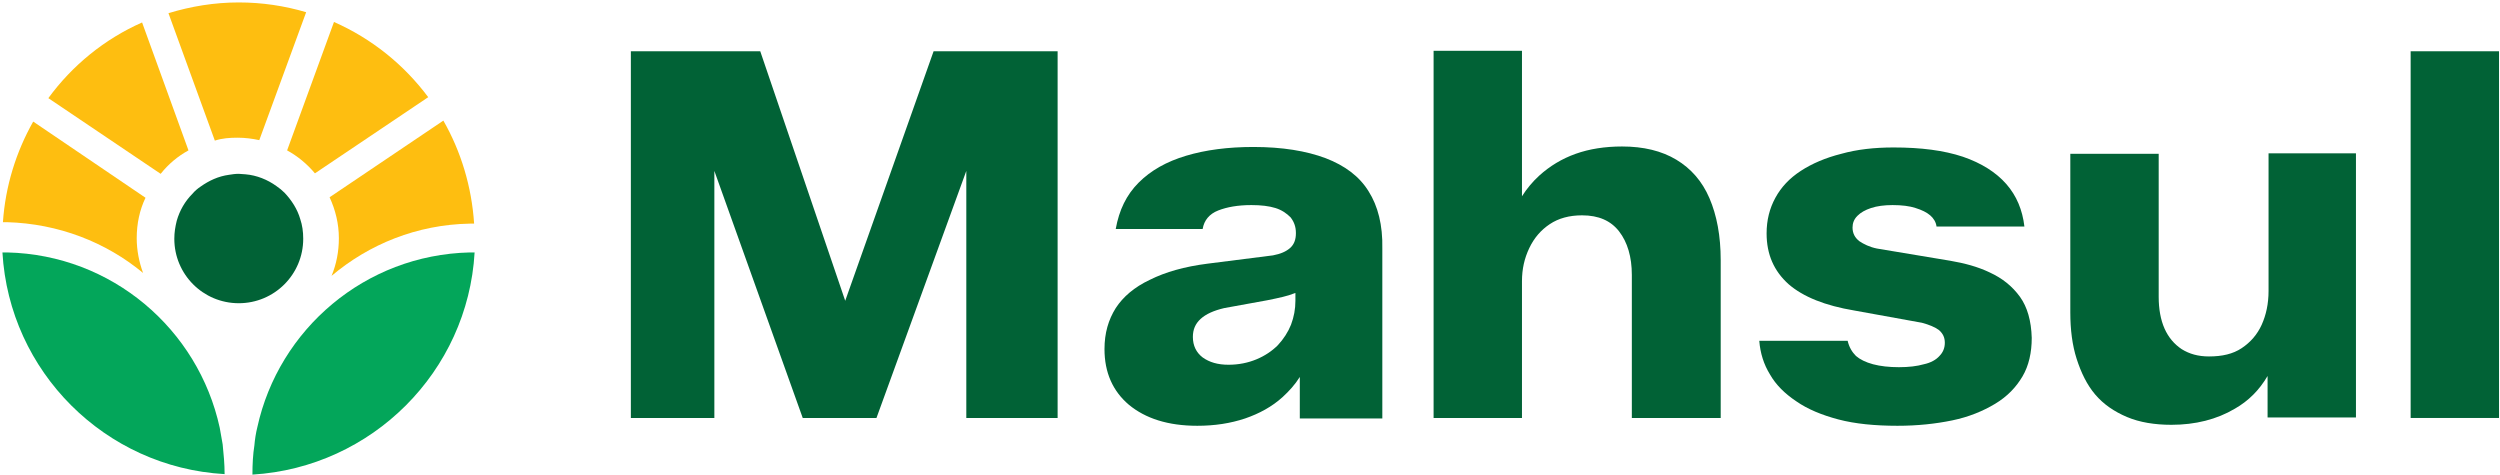
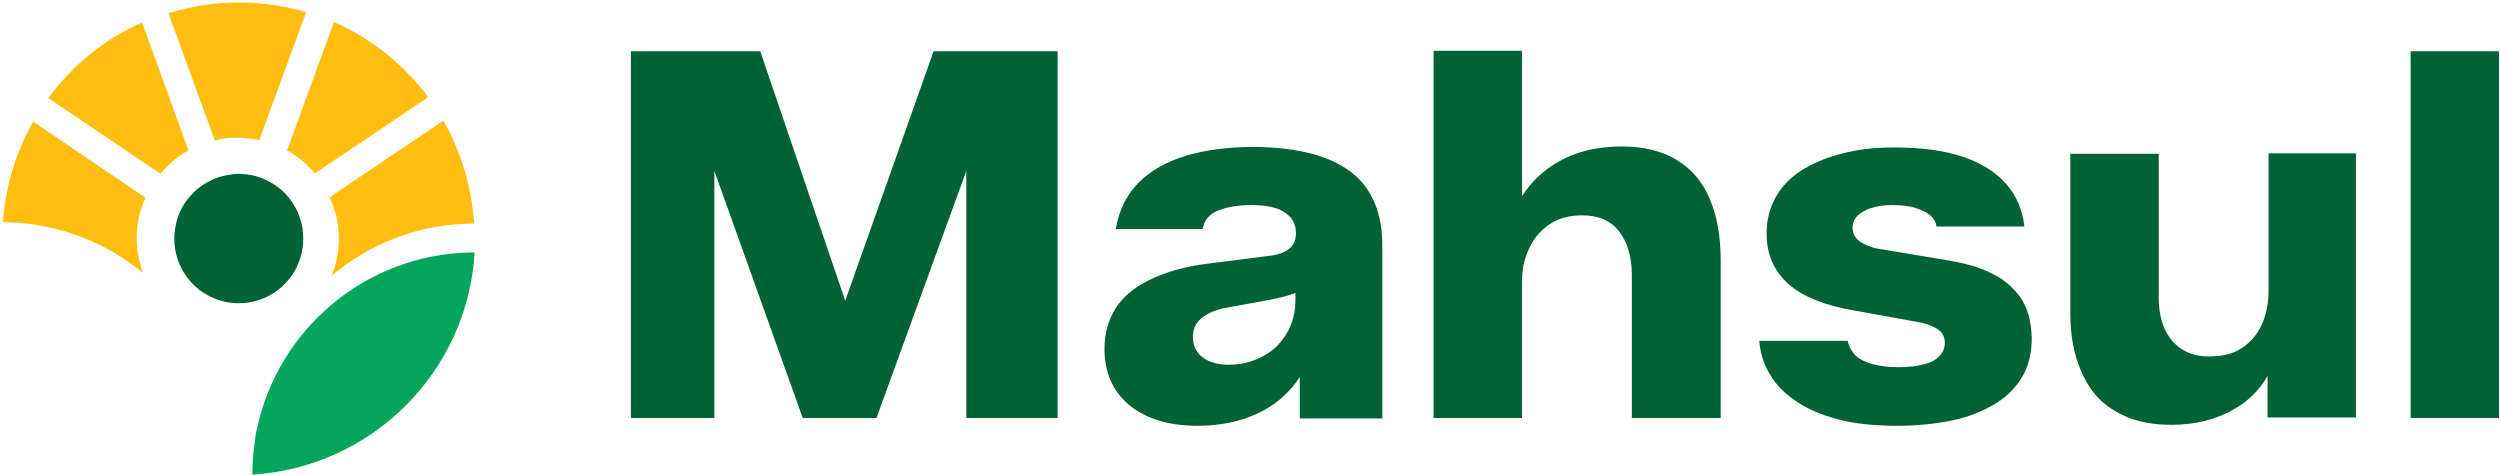
<svg xmlns="http://www.w3.org/2000/svg" version="1.1" id="Слой_1" x="0px" y="0px" viewBox="0 207.4 512 97.3" xml:space="preserve">
  <g>
    <g>
      <polygon fill="#016236" points="191.2,217.9 173.1,269 155.7,217.9 129.2,217.9 129.2,293 146.3,293 146.3,242.4 164.4,293 179.5,293 197.9,242.4 197.9,293 216.6,293 216.6,217.9 " />
      <path fill="#016236" d="M280.3,246.6c-1.9-3.1-4.9-5.3-8.8-6.8c-4-1.5-8.9-2.3-14.8-2.3c-5.2,0-9.8,0.6-13.8,1.8 c-4,1.2-7.2,3-9.7,5.5c-2.5,2.5-4,5.6-4.7,9.5h17.8c0.3-1.8,1.4-3.1,3.2-3.8c1.8-0.7,4-1.1,6.8-1.1c2,0,3.6,0.2,4.9,0.6 c1.3,0.4,2.3,1.1,3.1,1.9c0.7,0.9,1.1,1.9,1.1,3.2v0.1c0,1.3-0.4,2.3-1.2,3c-0.8,0.7-1.9,1.2-3.5,1.5l-13.4,1.7 c-4.7,0.6-8.6,1.7-11.8,3.3c-3.2,1.5-5.5,3.5-7,5.8c-1.5,2.4-2.3,5.1-2.3,8.4c0,4.8,1.7,8.6,5,11.4c3.4,2.8,8,4.3,14,4.3 c3.6,0,6.8-0.5,9.8-1.5c2.9-1,5.5-2.4,7.7-4.4c1.3-1.2,2.5-2.5,3.5-4.1v8.5h16.9v-34.8C283.2,253.5,282.2,249.6,280.3,246.6z M264.4,273.9c-0.6,1.5-1.5,2.9-2.7,4.2c-1.2,1.2-2.7,2.2-4.4,2.9c-1.7,0.7-3.6,1.1-5.7,1.1c-2.2,0-3.9-0.5-5.3-1.5 c-1.3-1-2-2.4-2-4.2c0-1.5,0.5-2.7,1.6-3.7c1.1-1,2.7-1.7,4.8-2.2l8.8-1.6c2.5-0.5,4.3-0.9,5.5-1.4c0.1,0,0.2-0.1,0.3-0.1v1.6 C265.3,270.7,265,272.3,264.4,273.9z" />
      <path fill="#016236" d="M350.1,248c-1.5-3.5-3.8-6.1-6.8-7.9c-3-1.8-6.7-2.7-11.1-2.7c-3.5,0-6.7,0.5-9.5,1.5 c-2.8,1-5.3,2.5-7.5,4.5c-1.3,1.2-2.5,2.6-3.5,4.2v-29.8h-18.1V293h18.1v-28c0-2.5,0.5-4.7,1.5-6.8c1-2.1,2.4-3.7,4.2-4.9 c1.8-1.2,4-1.8,6.6-1.8c3.4,0,5.9,1.1,7.6,3.3c1.7,2.2,2.6,5.2,2.6,8.9V293h18.2v-32.3C352.4,255.7,351.6,251.5,350.1,248z" />
      <path fill="#016236" d="M413.7,268.2c-1.6-2.2-3.6-3.8-6.2-5c-2.5-1.2-5.2-1.9-8.1-2.4l-15-2.5c-1.5-0.3-2.7-0.9-3.6-1.5 c-0.9-0.7-1.4-1.6-1.4-2.8c0-0.9,0.3-1.7,1-2.4c0.7-0.7,1.6-1.2,2.8-1.6c1.2-0.4,2.7-0.6,4.4-0.6c1.9,0,3.5,0.2,4.7,0.6 c1.3,0.4,2.3,0.9,3,1.5c0.7,0.6,1.2,1.4,1.3,2.3h18c-0.4-3.4-1.6-6.3-3.7-8.7c-2.1-2.4-5.1-4.3-8.9-5.6c-3.9-1.3-8.6-1.9-14.2-1.9 c-3.9,0-7.5,0.4-10.7,1.3c-3.2,0.8-6,2-8.3,3.5c-2.3,1.5-4,3.3-5.2,5.5c-1.2,2.2-1.8,4.6-1.8,7.3c0,4.3,1.5,7.7,4.5,10.4 c3,2.6,7.5,4.4,13.5,5.4l13.8,2.5c1.5,0.4,2.7,0.9,3.5,1.5c0.8,0.7,1.2,1.5,1.2,2.6s-0.4,2-1.1,2.7c-0.7,0.8-1.8,1.4-3.2,1.7 c-1.4,0.4-3.1,0.6-5.1,0.6c-2,0-3.8-0.2-5.3-0.6c-1.5-0.4-2.7-1-3.5-1.7c-0.8-0.8-1.4-1.8-1.7-3.1h-18.1c0.2,2.5,0.9,4.8,2.2,6.9 c1.2,2.1,3,3.9,5.4,5.5c2.3,1.6,5.2,2.8,8.6,3.7c3.4,0.9,7.5,1.3,12.1,1.3c4.1,0,7.8-0.4,11.2-1.1c3.4-0.7,6.3-1.9,8.8-3.4 c2.5-1.5,4.3-3.4,5.6-5.6c1.3-2.2,1.9-4.9,1.9-7.9C416,273.1,415.2,270.3,413.7,268.2z" />
      <path fill="#016236" d="M464.6,238.9V267c0,2.6-0.5,4.9-1.4,6.9c-0.9,2-2.3,3.6-4.1,4.8c-1.8,1.2-4,1.7-6.7,1.7 c-2.2,0-4-0.5-5.6-1.5c-1.5-1-2.7-2.4-3.5-4.2c-0.8-1.8-1.2-4-1.2-6.5v-29.3h-18.1v32.5c0,3.5,0.4,6.7,1.3,9.5s2.1,5.3,3.8,7.3 c1.7,2,3.9,3.5,6.5,4.6c2.6,1.1,5.7,1.6,9.1,1.6c4.9,0,9.3-1.1,13-3.3c2.8-1.6,5-3.8,6.7-6.7v8.5h18.1v-54.1H464.6z" />
      <rect x="493.7" y="217.9" fill="#016236" width="18.1" height="75.1" />
    </g>
    <g>
      <g>
        <path fill="#FEBE10" d="M38.6,238.2L29.1,212c-7.7,3.4-14.3,8.8-19.2,15.5l23,15.5C34.5,241,36.4,239.4,38.6,238.2z" />
        <path fill="#FEBE10" d="M29.3,263.3c-0.8-2.2-1.3-4.6-1.3-7.1c0-3,0.6-5.8,1.8-8.3L6.8,232.3c-3.5,6.2-5.7,13.2-6.2,20.6 c0.3,0,0.6,0,0.8,0C12,253.2,21.7,257,29.3,263.3z" />
        <path fill="#FEBE10" d="M64.5,242.9l23.2-15.6c-5-6.7-11.6-12-19.3-15.4l-9.6,26.3C61,239.4,62.9,241,64.5,242.9z" />
        <path fill="#FEBE10" d="M69.4,256.2c0,2.7-0.5,5.3-1.5,7.7c7.7-6.5,17.5-10.5,28.3-10.7c0.3,0,0.6,0,0.9,0 c-0.5-7.6-2.7-14.8-6.3-21.1l-23.3,15.7C68.7,250.4,69.4,253.2,69.4,256.2z" />
        <path fill="#FEBE10" d="M48.7,235.6c1.5,0,3,0.2,4.4,0.5l9.6-26.2c-4.4-1.3-9-2-13.8-2c-5,0-9.8,0.8-14.4,2.2l9.5,26.1 C45.5,235.7,47.1,235.6,48.7,235.6z" />
      </g>
      <g>
        <path fill="#03A65A" d="M97.2,259.1c-0.2,0-0.5,0-0.7,0c-0.1,0-0.2,0-0.3,0c-21.4,0.5-39.1,15.7-43.5,35.8 c-0.3,1.2-0.5,2.5-0.6,3.7c-0.3,1.9-0.4,3.9-0.4,5.9c0,0,0,0.1,0,0.1C76.2,303.1,95.8,283.5,97.2,259.1 C97.2,259.1,97.2,259.1,97.2,259.1z" />
-         <path fill="#03A65A" d="M46,304.5c0-2.1-0.2-4.1-0.4-6.1c-0.2-1.2-0.4-2.3-0.6-3.4c-4.4-20.2-22.1-35.4-43.5-35.9 c-0.1,0-0.1,0-0.2,0c-0.2,0-0.4,0-0.7,0c0,0-0.1,0-0.1,0C1.9,283.5,21.5,303.1,46,304.5C46,304.5,46,304.5,46,304.5z" />
      </g>
      <path fill="#016236" d="M61.5,252.3c-0.6-2.1-1.8-3.9-3.2-5.4c-0.5-0.5-1.1-1-1.7-1.4c-1.8-1.3-4-2.2-6.3-2.4 c-0.5,0-0.9-0.1-1.4-0.1c-0.7,0-1.4,0.1-2,0.2c-2.2,0.3-4.1,1.2-5.8,2.4c-0.6,0.4-1.2,0.9-1.7,1.5c-1.5,1.5-2.6,3.4-3.2,5.5 c-0.3,1.2-0.5,2.4-0.5,3.7c0,7.3,5.9,13.2,13.2,13.2s13.2-5.9,13.2-13.2C62.1,254.8,61.9,253.5,61.5,252.3z" />
    </g>
  </g>
</svg>